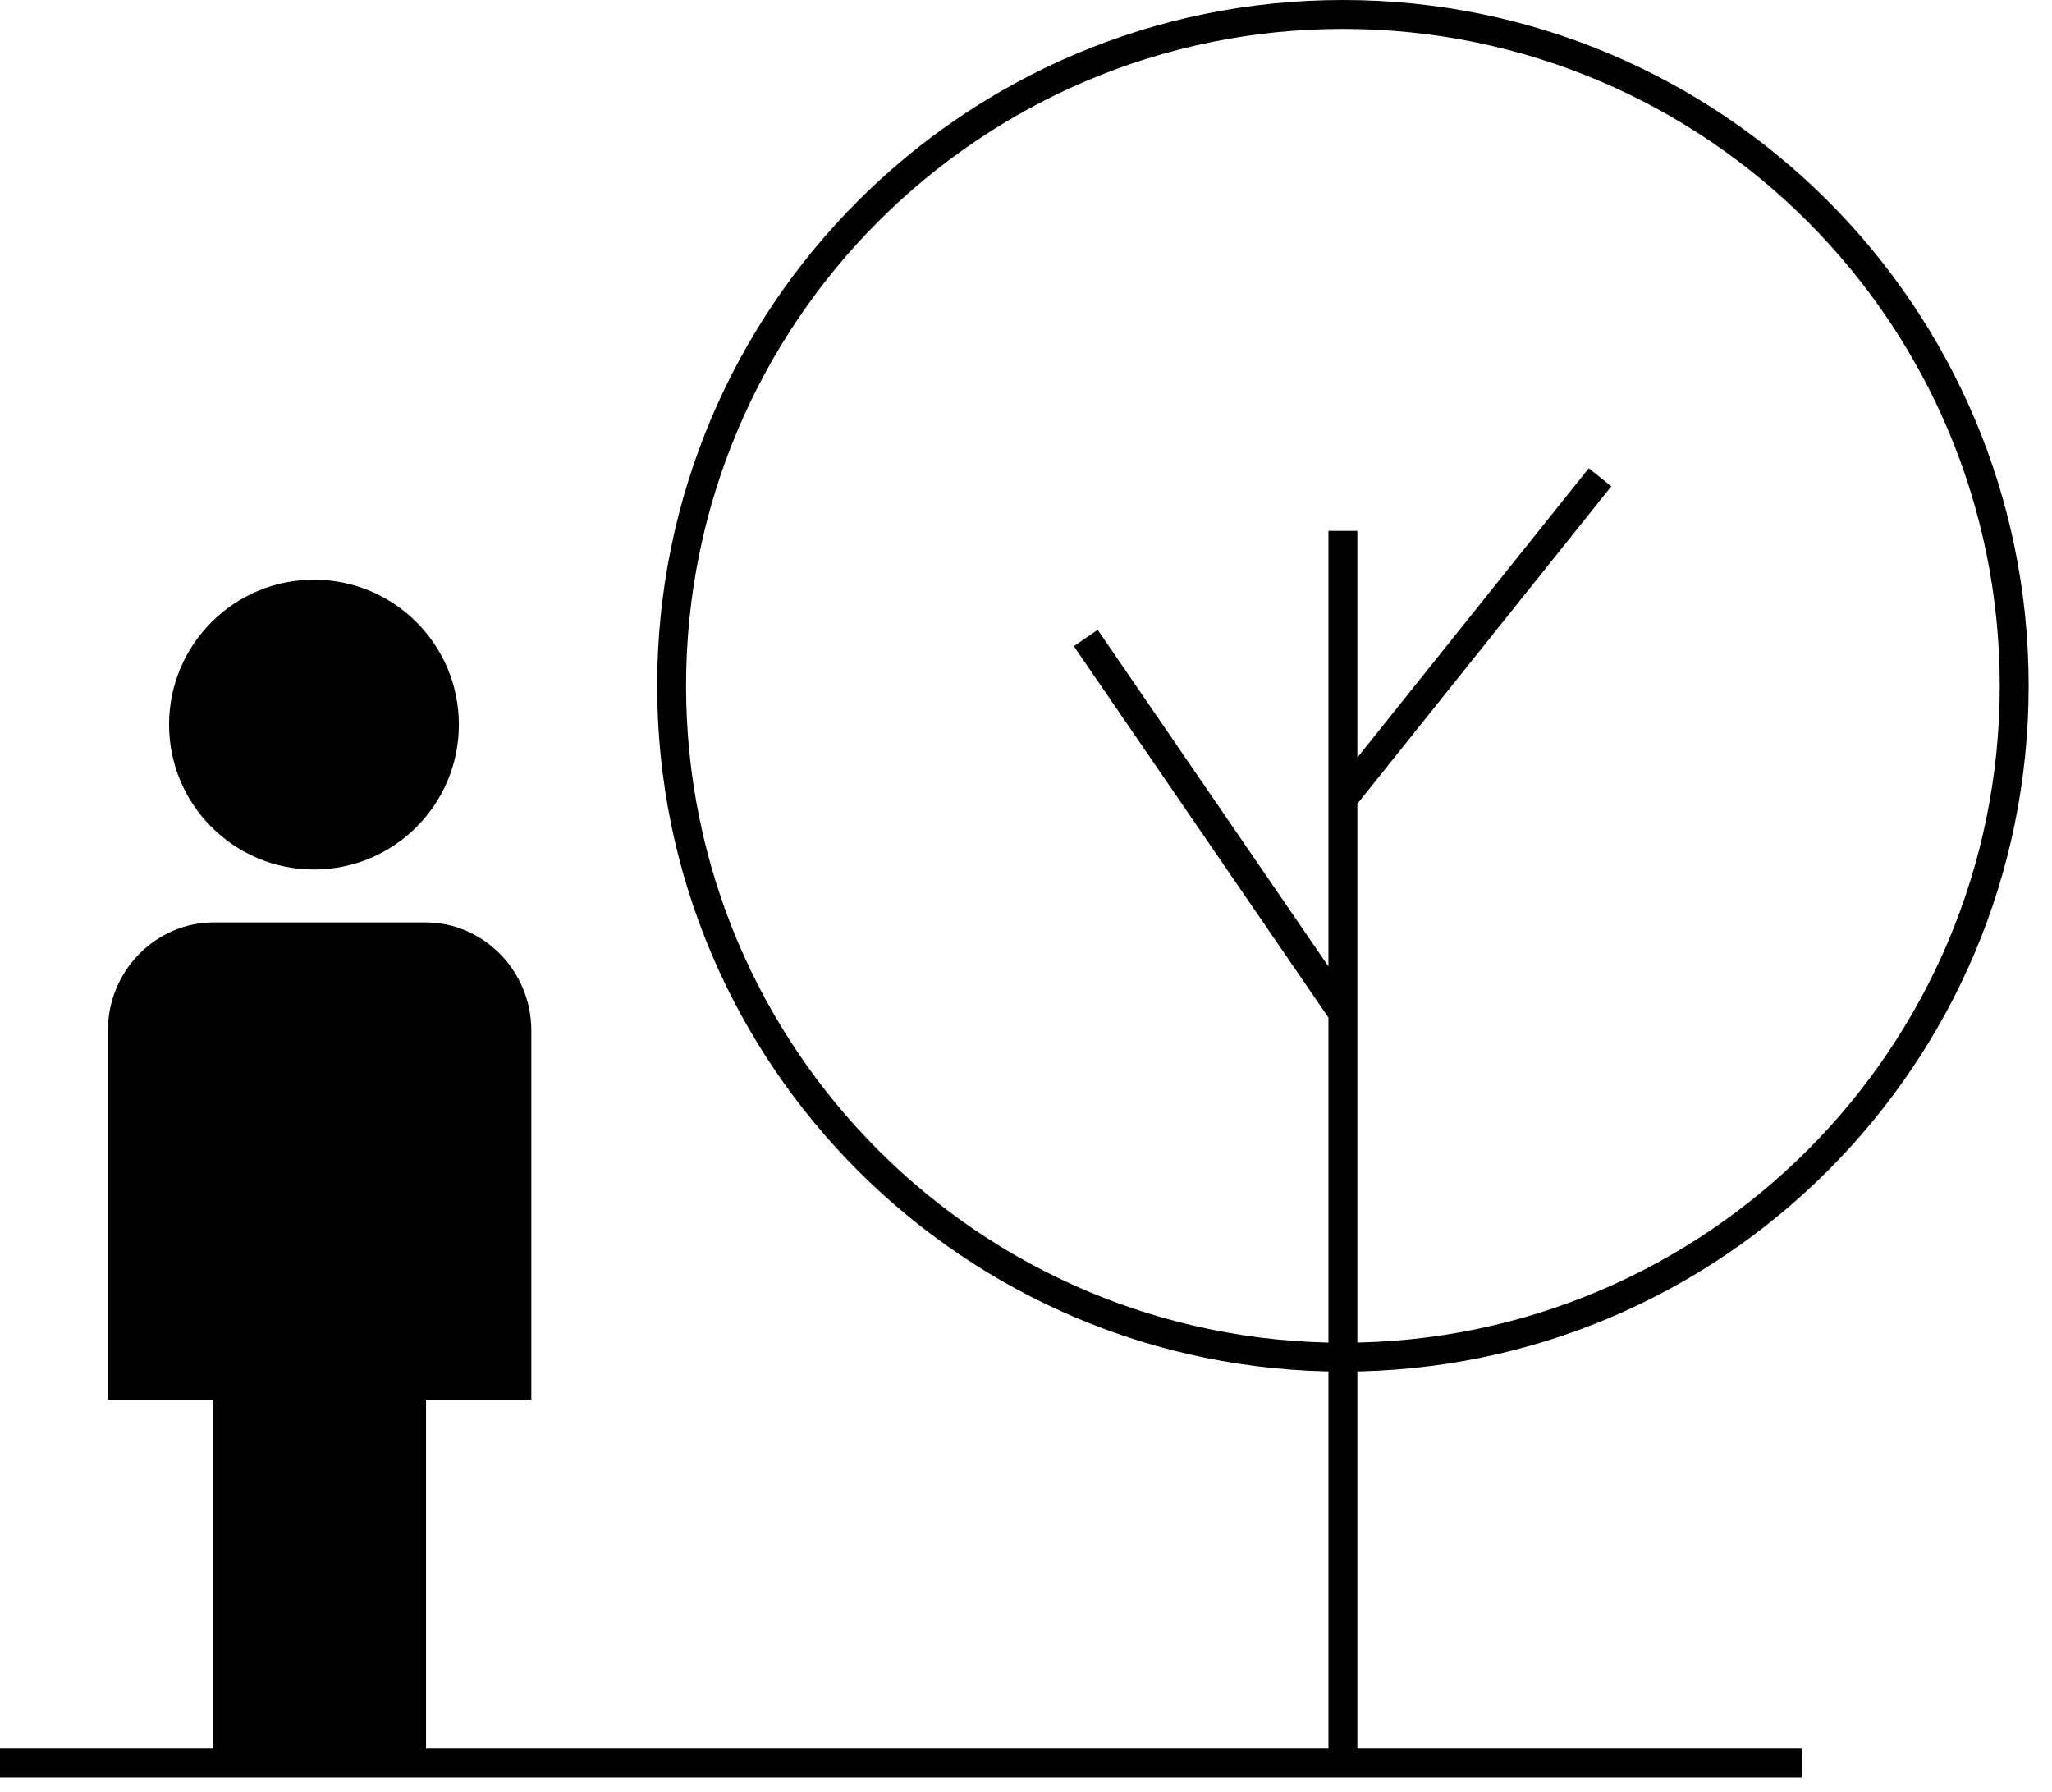
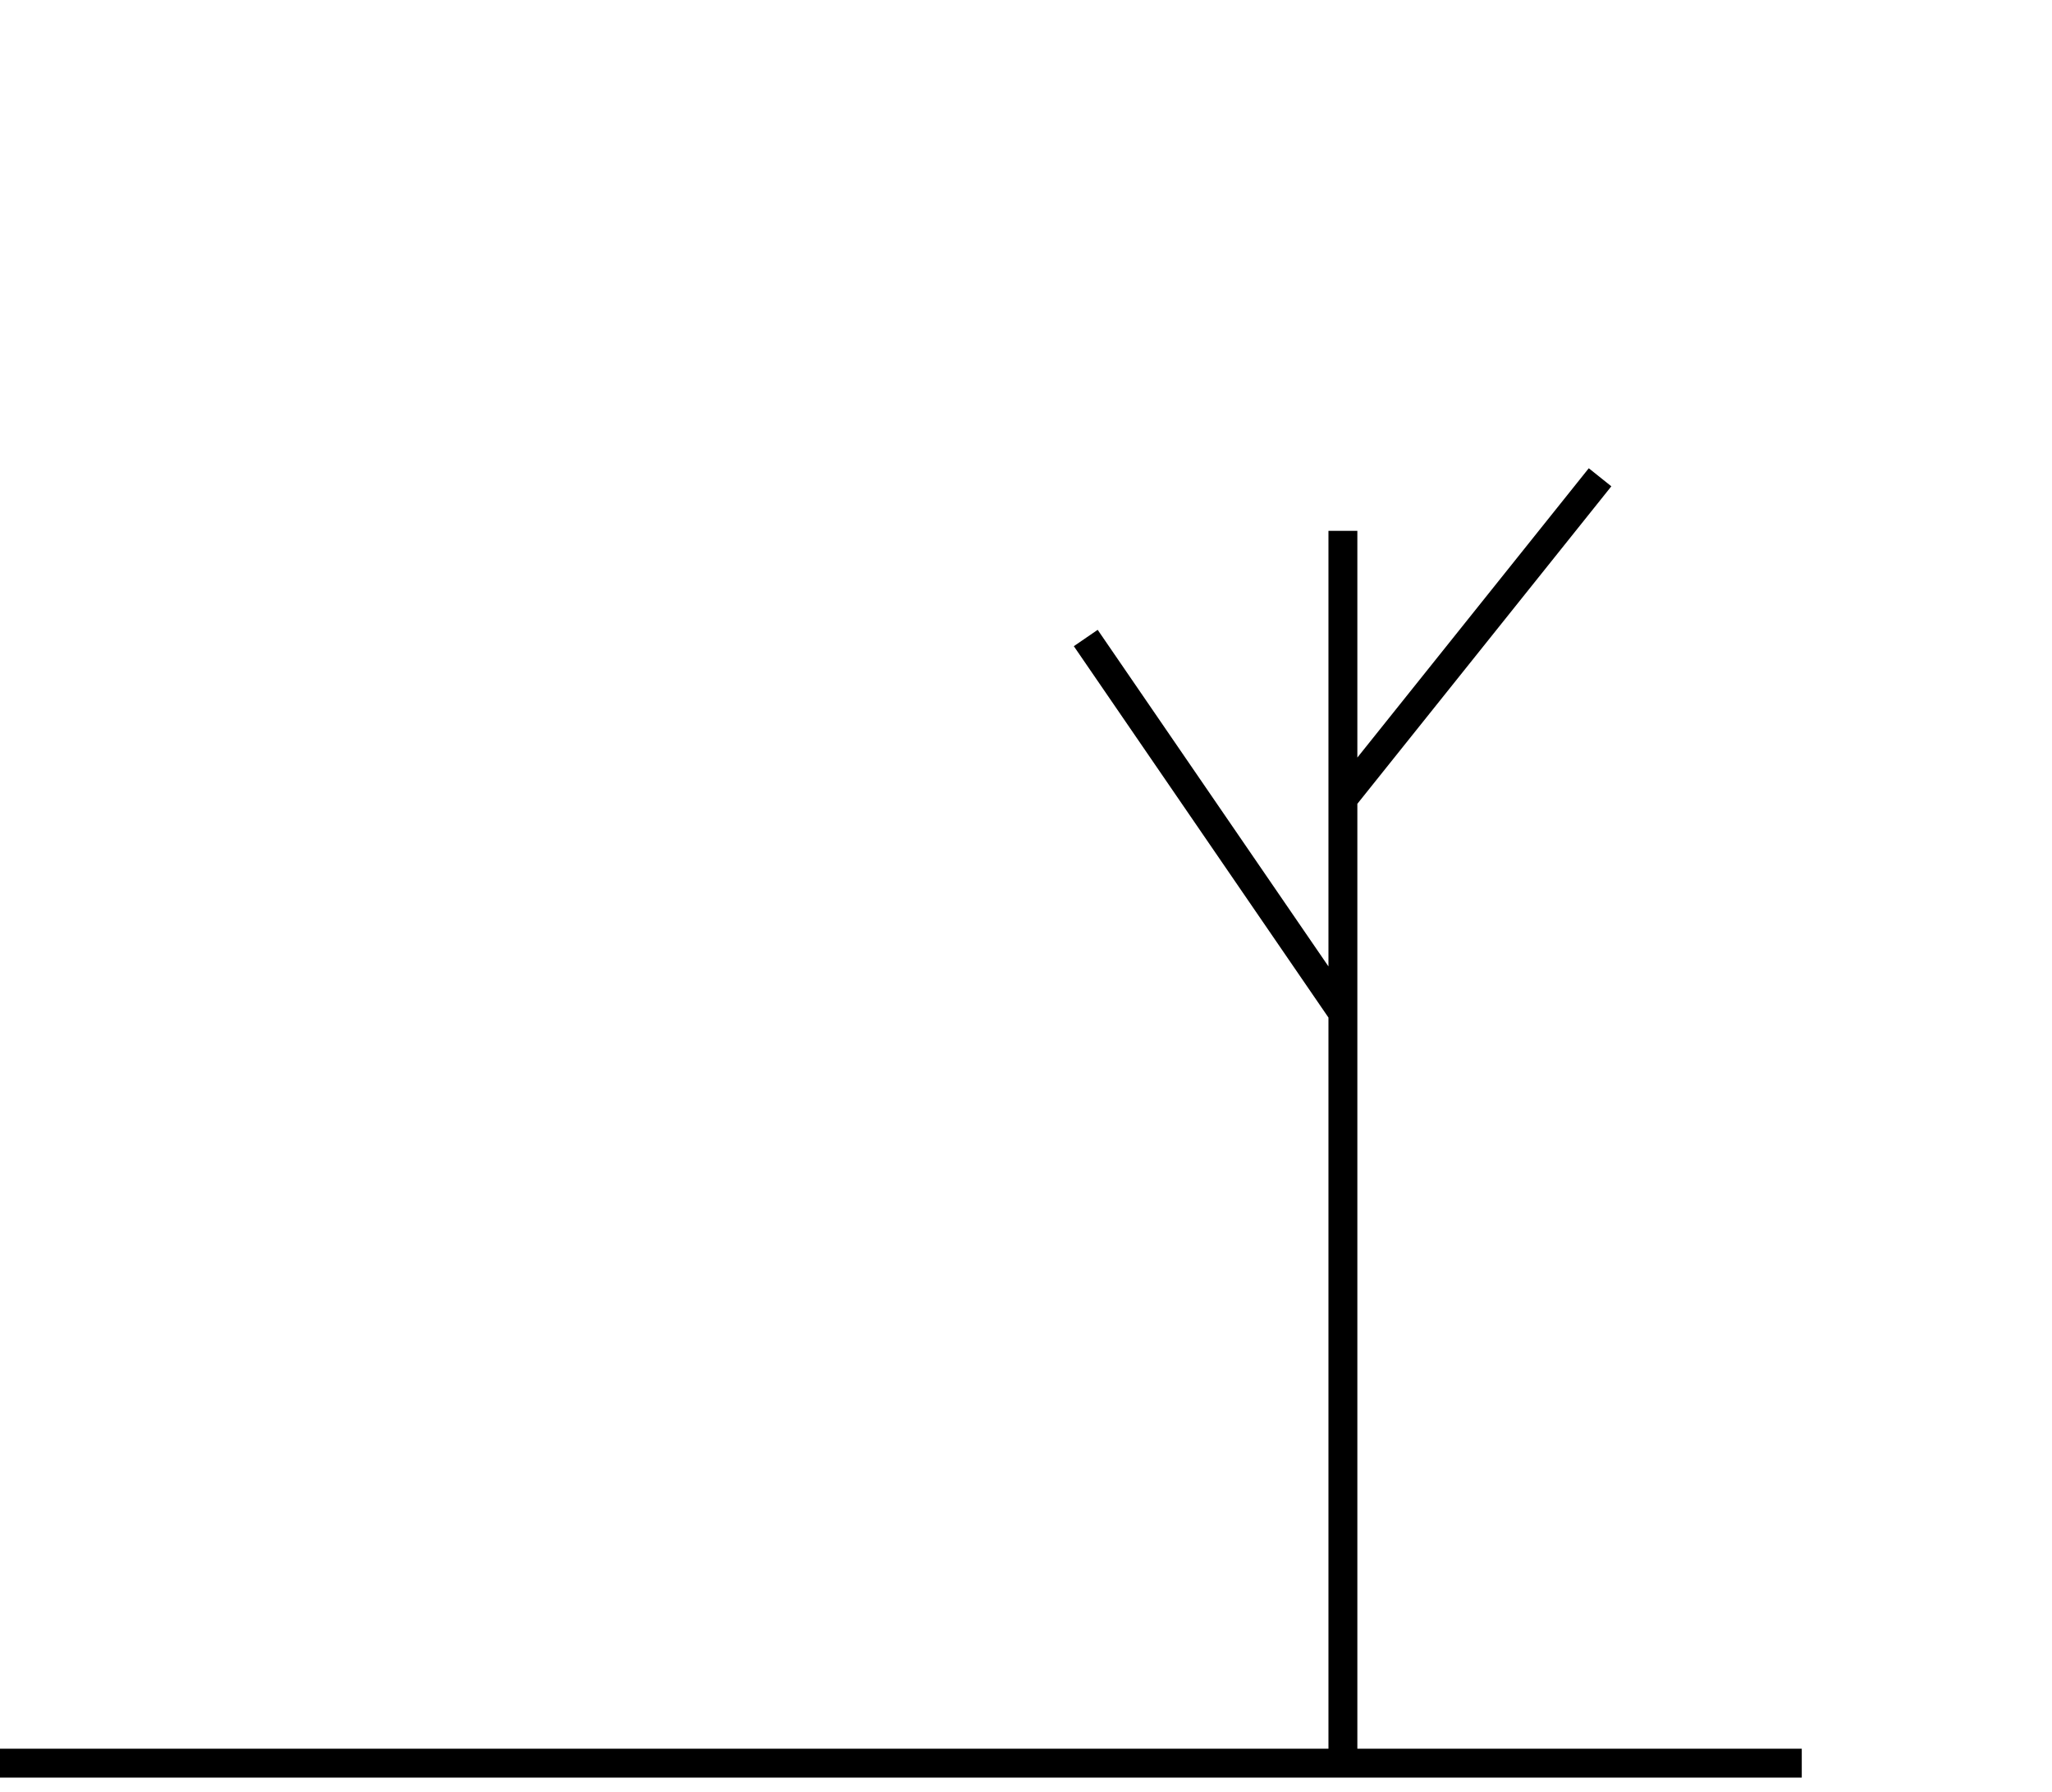
<svg xmlns="http://www.w3.org/2000/svg" width="71" height="62" viewBox="0 0 71 62" fill="none">
-   <path d="M10.863 30.082C13.632 30.082 15.877 27.837 15.877 25.069C15.877 22.299 13.632 20.055 10.863 20.055C8.094 20.055 5.85 22.299 5.85 25.069C5.85 27.837 8.094 30.082 10.863 30.082Z" fill="black" />
-   <path d="M14.741 48.423V60.582H7.383V48.423H3.734V35.65C3.734 33.594 5.383 31.912 7.398 31.912H14.72C16.735 31.912 18.384 33.594 18.384 35.65V48.423H14.741Z" fill="black" />
  <path fill-rule="evenodd" clip-rule="evenodd" d="M46.965 26.209V18.366H45.965V33.435L37.98 21.79L37.155 22.356L45.965 35.204V60.5H0V61.5H62.342V60.5H46.965V27.809L55.753 16.825L54.972 16.2L46.965 26.209Z" fill="black" />
-   <path fill-rule="evenodd" clip-rule="evenodd" d="M46.465 46.454C59.017 46.454 69.192 36.279 69.192 23.727C69.192 11.175 59.017 1 46.465 1C33.913 1 23.738 11.175 23.738 23.727C23.738 36.279 33.913 46.454 46.465 46.454ZM46.465 47.454C59.569 47.454 70.192 36.831 70.192 23.727C70.192 10.623 59.569 0 46.465 0C33.361 0 22.738 10.623 22.738 23.727C22.738 36.831 33.361 47.454 46.465 47.454Z" fill="black" />
</svg>